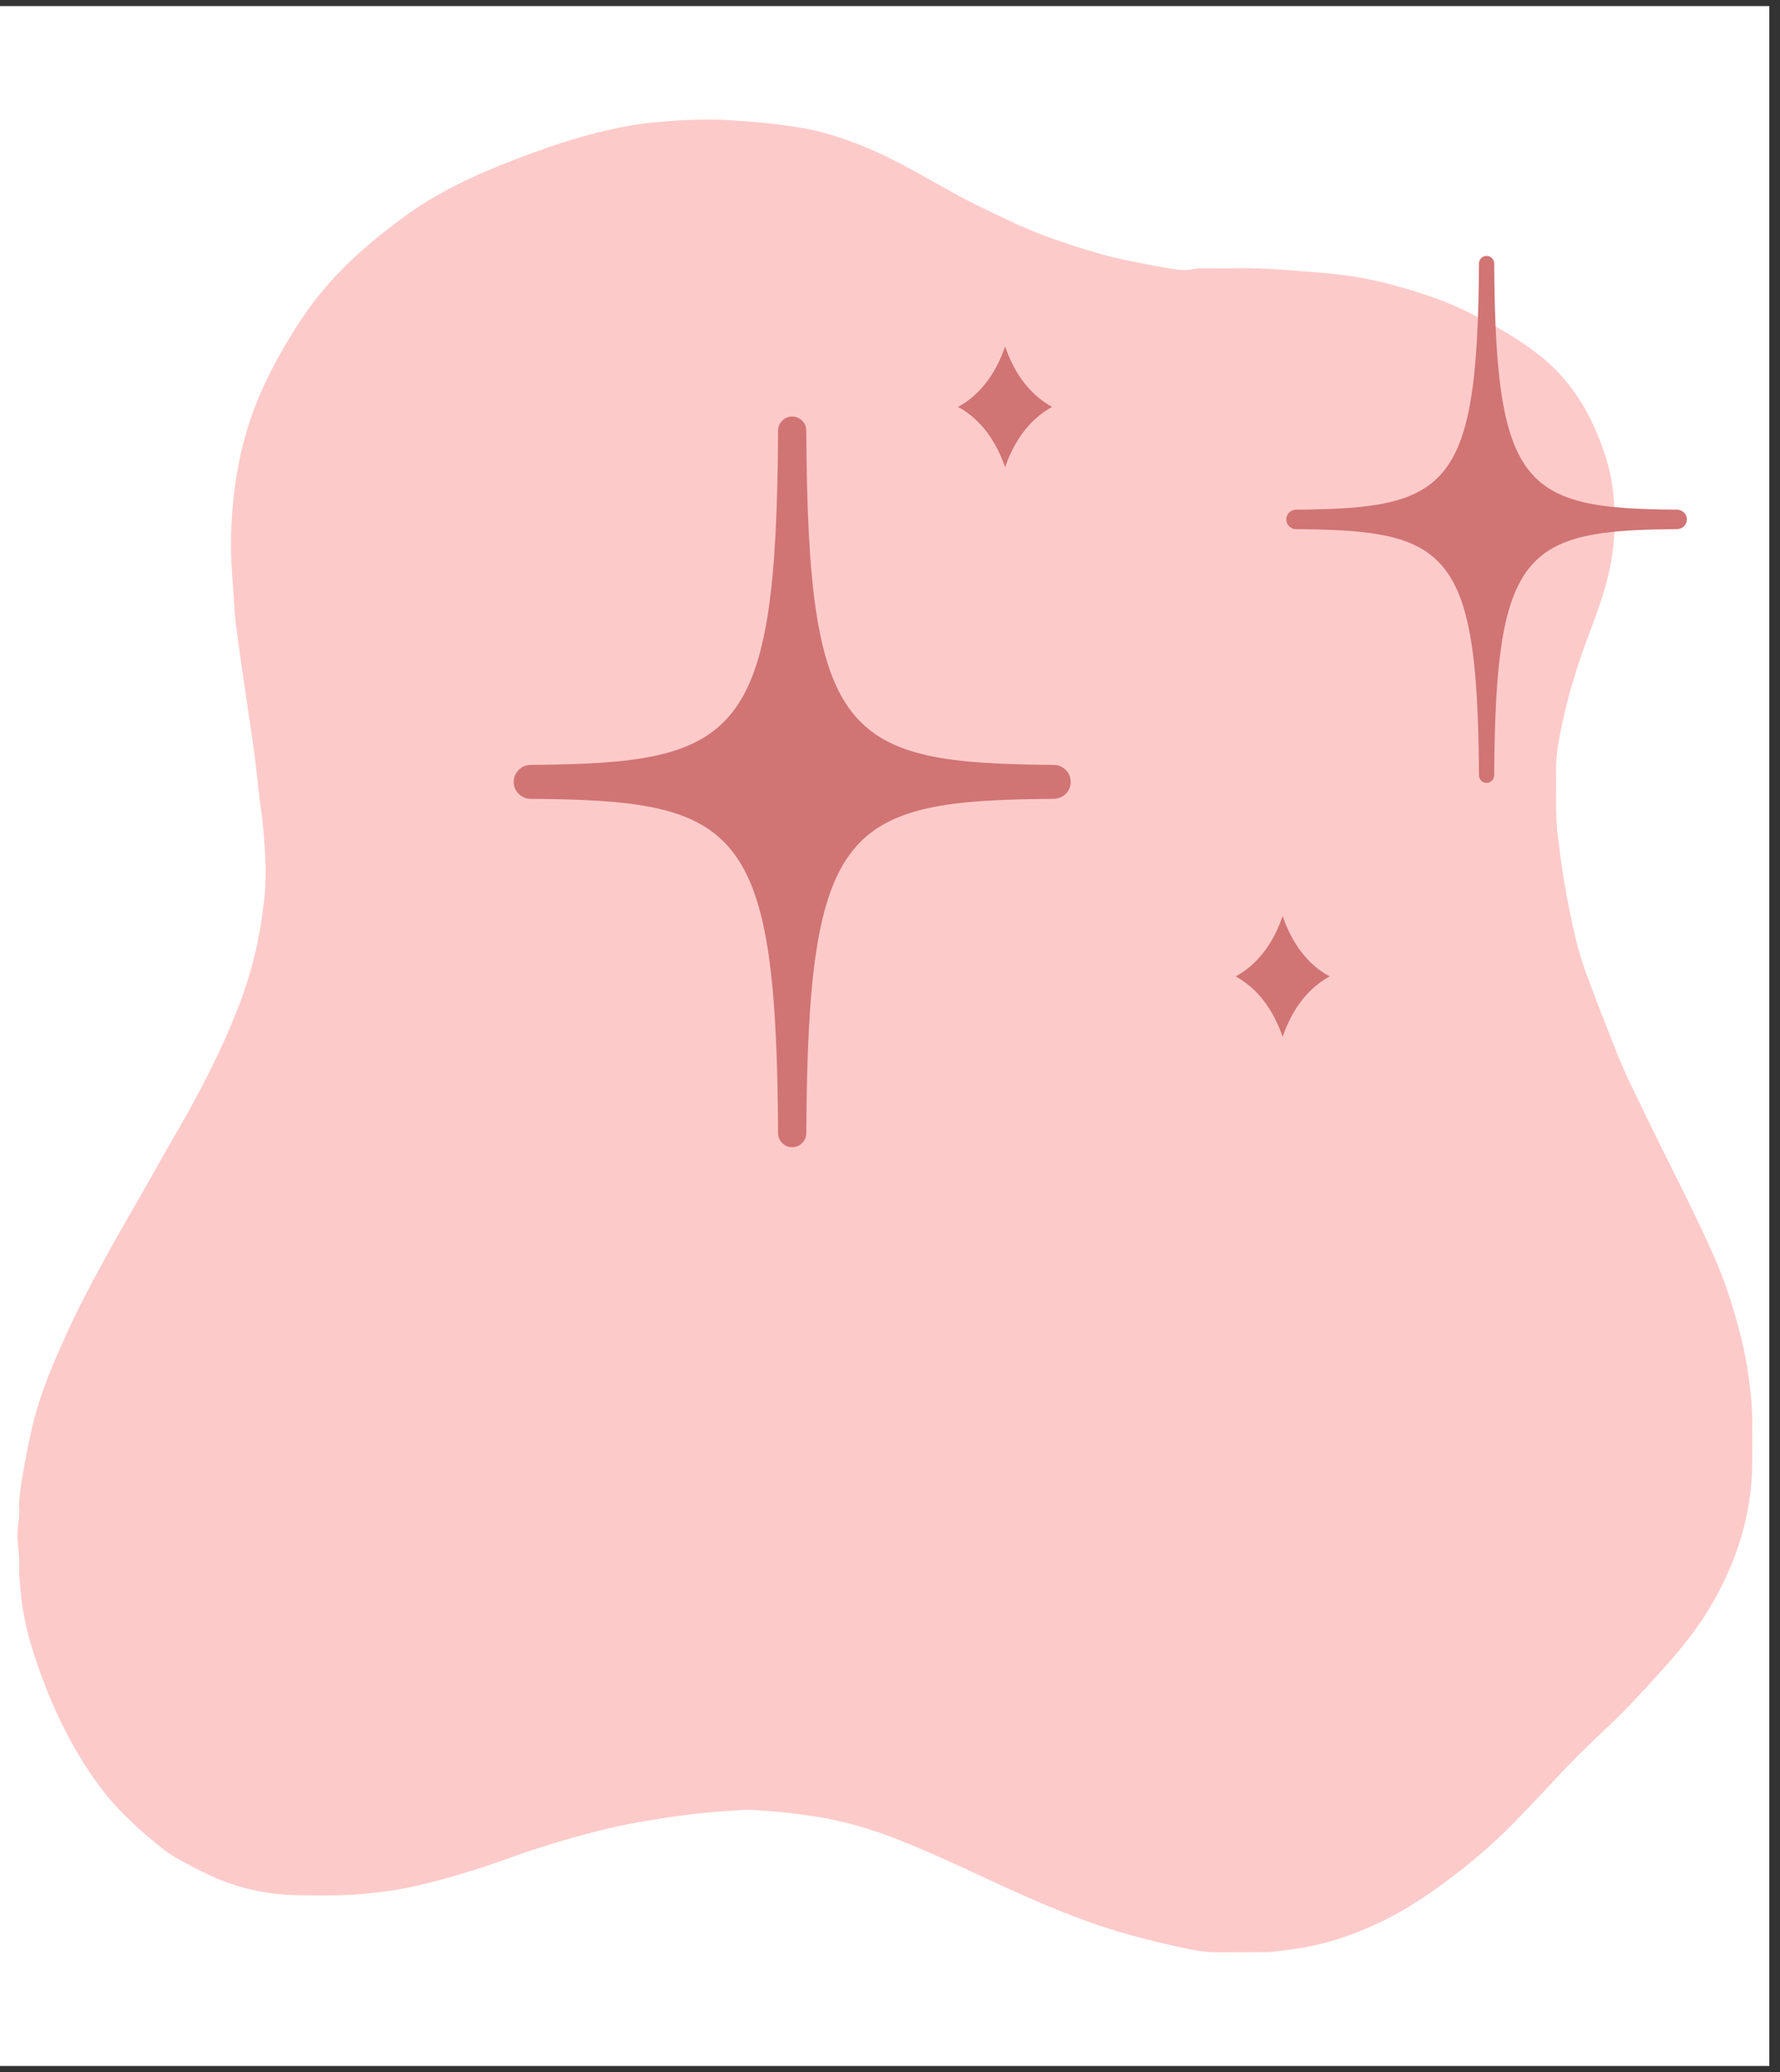
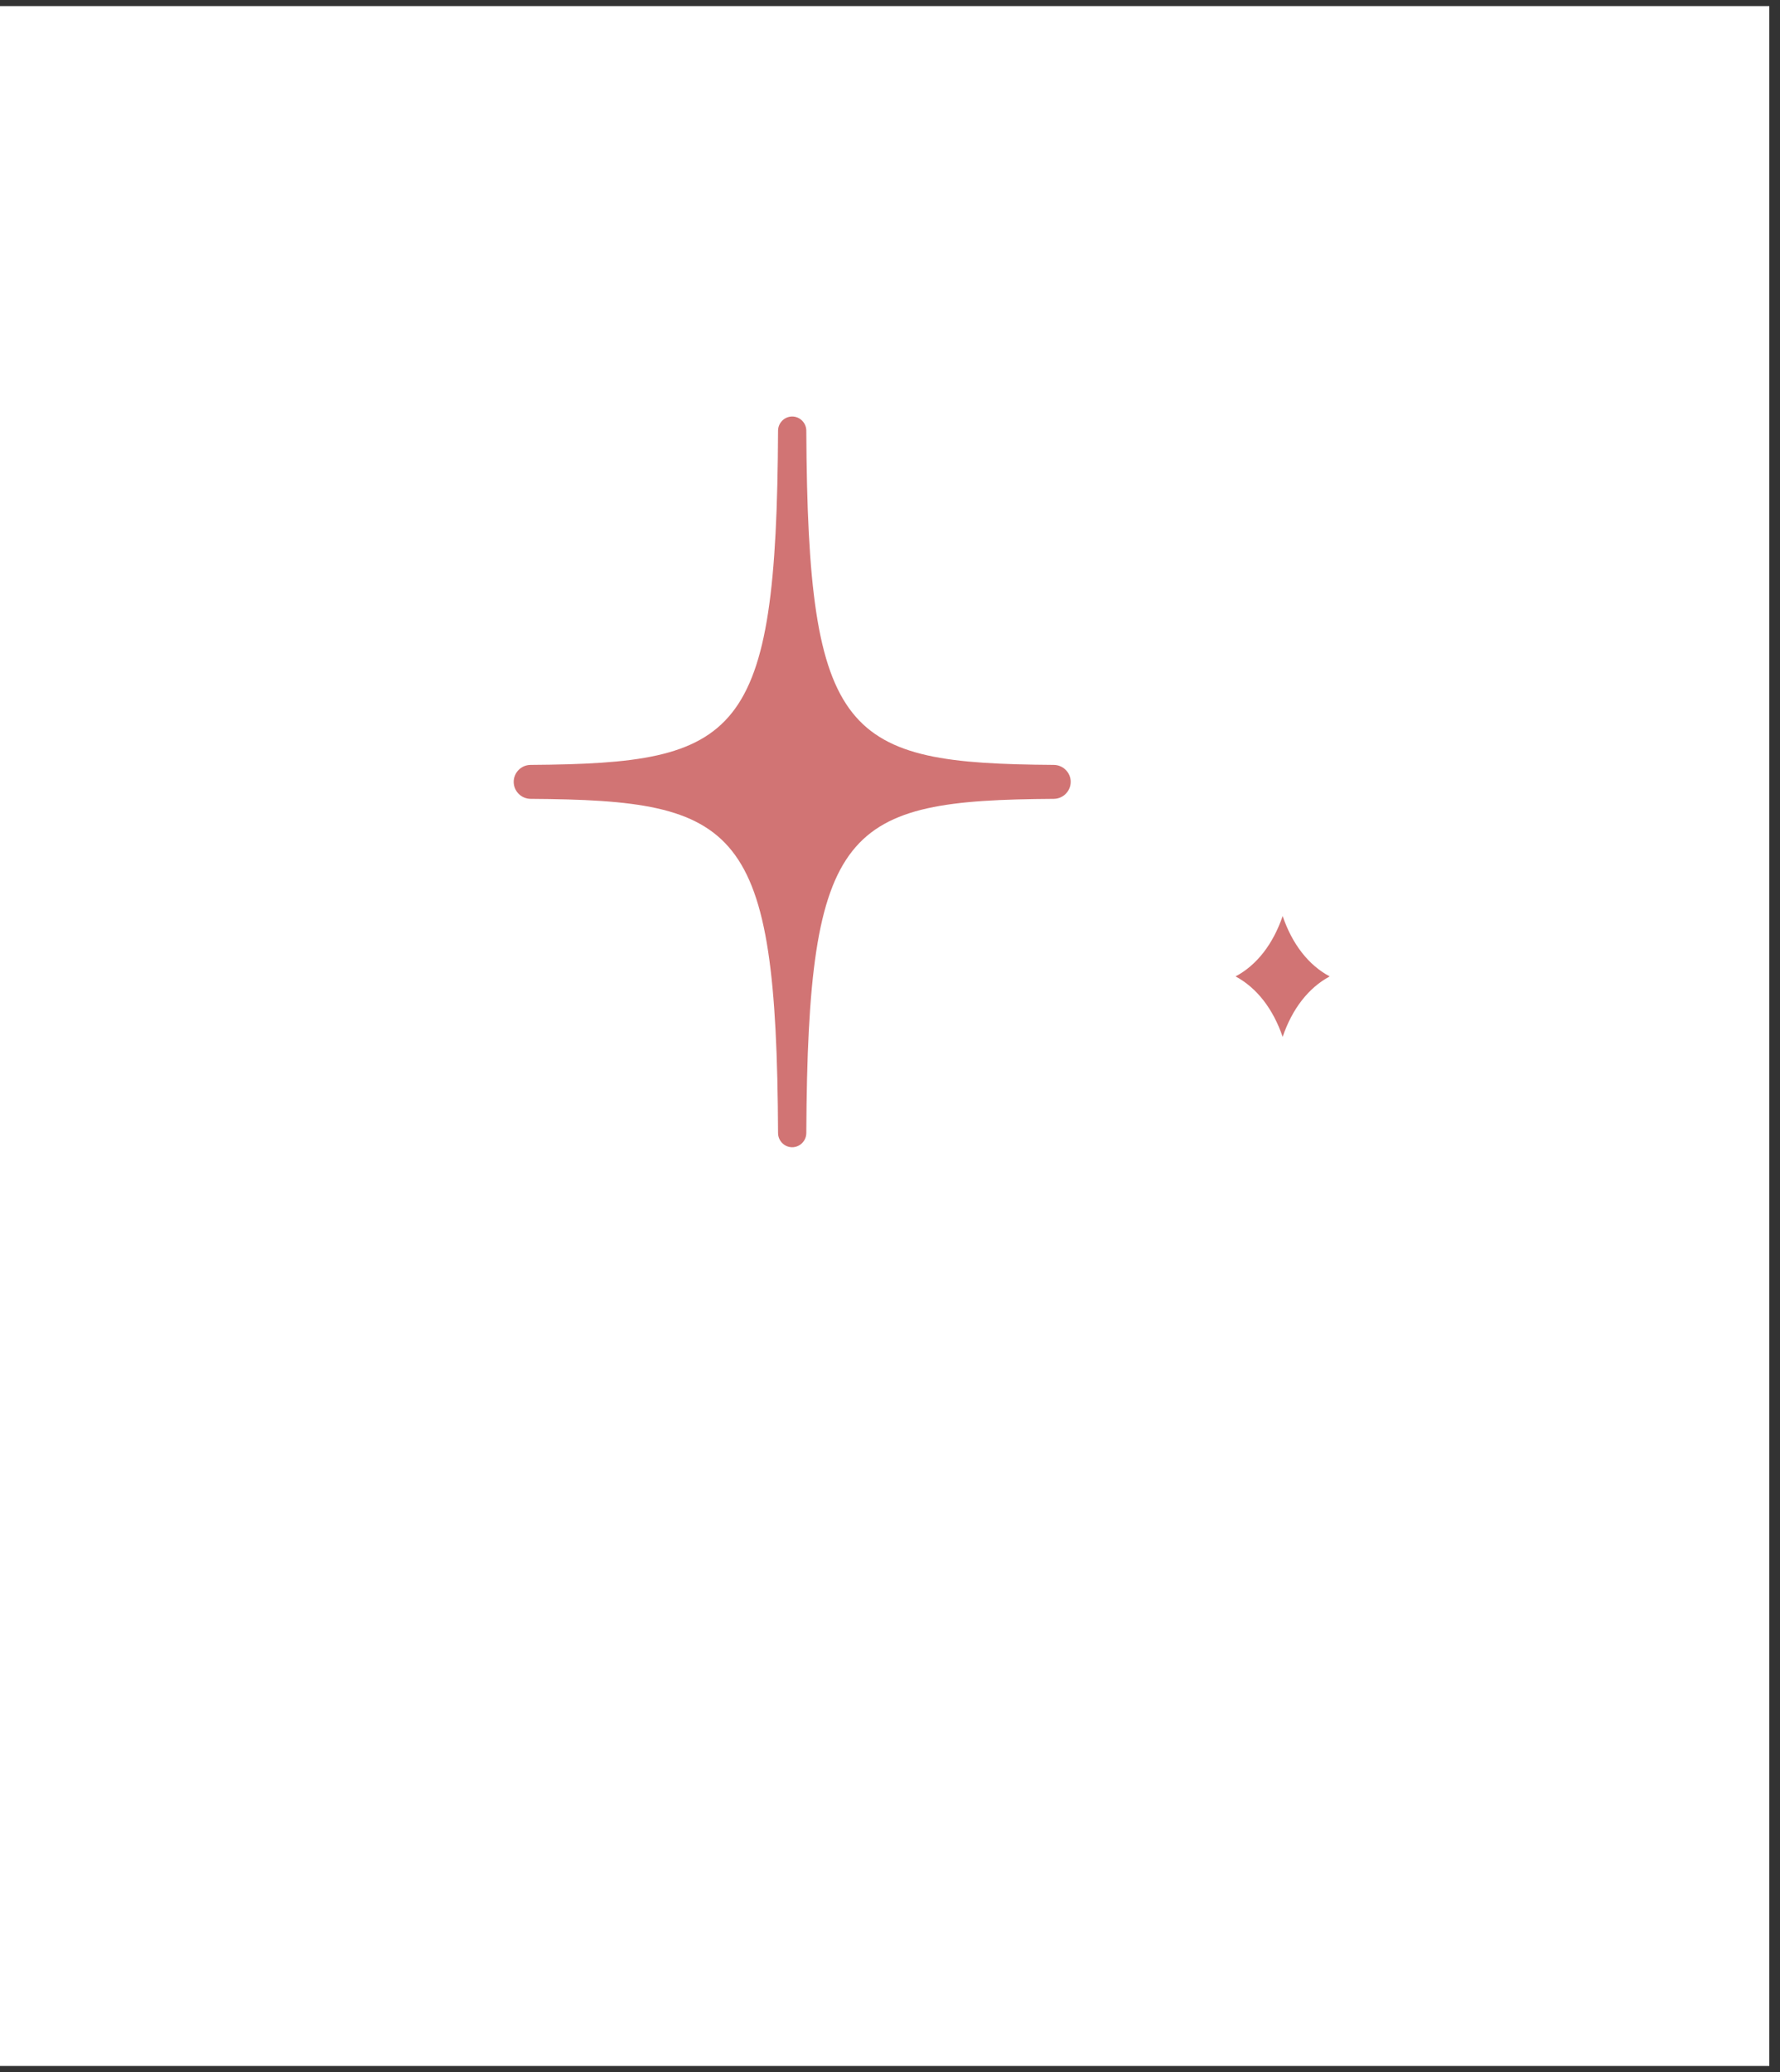
<svg xmlns="http://www.w3.org/2000/svg" width="110" viewBox="0 0 82.5 96" height="128" preserveAspectRatio="xMidYMid meet">
  <rect x="0" y="0" width="82.5" height="96" fill="#333333" stroke="none" />
  <defs>
    <clipPath id="1f6e8df003">
      <path d="M 0 0.289 L 82.004 0.289 L 82.004 95.711 L 0 95.711 Z M 0 0.289 " clip-rule="nonzero" />
    </clipPath>
    <clipPath id="41c0e85929">
      <path d="M 0.77 5.539 L 81.281 5.539 L 81.281 90.523 L 0.77 90.523 Z M 0.77 5.539 " clip-rule="nonzero" />
    </clipPath>
    <clipPath id="ddfd9803a4">
      <path d="M 23.809 19 L 50 19 L 50 53.551 L 23.809 53.551 Z M 23.809 19 " clip-rule="nonzero" />
    </clipPath>
    <clipPath id="33bea552fc">
      <path d="M 59 11.801 L 78.227 11.801 L 78.227 37 L 59 37 Z M 59 11.801 " clip-rule="nonzero" />
    </clipPath>
  </defs>
  <g clip-path="url(#1f6e8df003)">
    <path fill="#ffffff" d="M 0 0.289 L 82.004 0.289 L 82.004 95.711 L 0 95.711 Z M 0 0.289 " fill-opacity="1" fill-rule="nonzero" />
    <path fill="#ffffff" d="M 0 0.289 L 82.004 0.289 L 82.004 95.711 L 0 95.711 Z M 0 0.289 " fill-opacity="1" fill-rule="nonzero" />
  </g>
  <g clip-path="url(#41c0e85929)">
-     <path fill="#fdcaca" d="M 58.73 90.445 C 58.582 90.445 58.438 90.445 58.293 90.445 C 57.656 90.445 57.016 90.445 56.379 90.449 C 55.781 90.453 55.195 90.324 54.613 90.199 C 53.199 89.895 51.801 89.52 50.438 89.035 C 49.52 88.707 48.621 88.336 47.727 87.945 C 45.707 87.066 43.738 86.066 41.688 85.254 C 40.375 84.73 39.023 84.336 37.621 84.133 C 36.945 84.035 36.273 83.949 35.594 83.906 C 35.191 83.883 34.793 83.832 34.395 83.859 C 33.641 83.906 32.891 83.957 32.145 84.043 C 31.273 84.145 30.414 84.285 29.551 84.434 C 28.844 84.555 28.148 84.723 27.453 84.898 C 26.184 85.227 24.922 85.609 23.688 86.055 C 22.23 86.582 20.758 87.039 19.25 87.383 C 18.445 87.566 17.629 87.676 16.805 87.746 C 15.77 87.84 14.734 87.82 13.699 87.801 C 12.324 87.773 11.004 87.473 9.746 86.895 C 9.227 86.656 8.723 86.387 8.223 86.109 C 7.738 85.844 7.324 85.484 6.906 85.133 C 6.492 84.789 6.102 84.426 5.723 84.047 C 4.898 83.223 4.227 82.281 3.633 81.285 C 2.695 79.707 1.996 78.023 1.457 76.27 C 1.195 75.41 1.027 74.527 0.945 73.625 C 0.918 73.324 0.891 73.02 0.879 72.719 C 0.922 72.254 0.852 71.801 0.812 71.34 C 0.77 70.816 0.938 70.305 0.879 69.781 C 0.914 69.051 1.047 68.332 1.18 67.617 C 1.344 66.742 1.523 65.875 1.793 65.027 C 2.047 64.223 2.352 63.441 2.691 62.672 C 3.016 61.938 3.348 61.203 3.711 60.484 C 4.453 59.031 5.238 57.598 6.062 56.188 C 6.809 54.902 7.523 53.598 8.27 52.312 C 8.926 51.184 9.539 50.027 10.098 48.852 C 10.812 47.34 11.445 45.797 11.824 44.16 C 12.02 43.32 12.16 42.473 12.25 41.609 C 12.32 40.965 12.328 40.316 12.289 39.676 C 12.25 38.984 12.215 38.293 12.109 37.605 C 12 36.91 11.949 36.207 11.863 35.508 C 11.789 34.891 11.699 34.281 11.609 33.664 C 11.504 32.922 11.391 32.176 11.281 31.43 C 11.191 30.793 11.094 30.156 11.012 29.52 C 10.949 29.035 10.879 28.555 10.855 28.07 C 10.805 27.023 10.68 25.98 10.707 24.934 C 10.758 22.703 11.105 20.527 11.973 18.453 C 12.43 17.359 13 16.324 13.625 15.316 C 14.199 14.395 14.852 13.535 15.598 12.742 C 16.555 11.727 17.625 10.852 18.746 10.031 C 20.328 8.875 22.086 8.074 23.898 7.379 C 25.297 6.844 26.715 6.355 28.18 6.027 C 28.879 5.867 29.582 5.742 30.297 5.672 C 31.184 5.586 32.066 5.535 32.957 5.539 C 33.688 5.539 34.414 5.613 35.141 5.668 C 35.773 5.715 36.395 5.809 37.02 5.902 C 37.758 6.012 38.469 6.215 39.172 6.457 C 40.164 6.801 41.113 7.246 42.039 7.742 C 42.855 8.18 43.652 8.648 44.469 9.09 C 45.23 9.5 46.02 9.859 46.797 10.234 C 48.074 10.852 49.414 11.293 50.77 11.699 C 51.82 12.016 52.898 12.191 53.973 12.398 C 54.457 12.492 54.957 12.566 55.461 12.441 C 55.551 12.418 55.652 12.43 55.75 12.43 C 56.387 12.43 57.02 12.43 57.656 12.426 C 58.508 12.418 59.355 12.492 60.203 12.555 C 60.859 12.598 61.516 12.656 62.164 12.734 C 63.07 12.84 63.961 13.035 64.84 13.281 C 65.934 13.586 67.008 13.949 68.023 14.453 C 69.184 15.023 70.316 15.645 71.336 16.449 C 72.531 17.387 73.383 18.586 73.977 19.98 C 74.34 20.828 74.625 21.695 74.742 22.602 C 74.852 23.461 74.863 24.32 74.785 25.188 C 74.652 26.664 74.16 28.035 73.641 29.402 C 73.066 30.906 72.609 32.449 72.301 34.027 C 72.188 34.598 72.113 35.18 72.121 35.766 C 72.133 36.461 72.109 37.16 72.133 37.855 C 72.152 38.449 72.242 39.039 72.316 39.629 C 72.418 40.426 72.555 41.215 72.711 42.004 C 72.91 43.02 73.129 44.031 73.484 45.004 C 73.938 46.25 74.426 47.484 74.914 48.723 C 75.109 49.219 75.328 49.711 75.559 50.195 C 75.988 51.098 76.43 51.996 76.871 52.891 C 77.383 53.93 77.914 54.961 78.414 56.004 C 79.051 57.336 79.699 58.66 80.152 60.07 C 80.539 61.277 80.871 62.496 81.043 63.754 C 81.152 64.559 81.234 65.375 81.215 66.191 C 81.215 66.781 81.215 67.367 81.211 67.957 C 81.168 70.195 80.512 72.258 79.414 74.199 C 78.758 75.363 77.926 76.391 77.035 77.375 C 76.207 78.289 75.383 79.203 74.484 80.043 C 73.797 80.684 73.121 81.332 72.477 82.016 C 71.641 82.898 70.82 83.801 69.957 84.66 C 69.137 85.48 68.262 86.227 67.34 86.93 C 66.406 87.641 65.445 88.301 64.406 88.84 C 62.992 89.57 61.508 90.094 59.922 90.309 C 59.523 90.363 59.129 90.418 58.73 90.445 Z M 58.73 90.445 " fill-opacity="1" fill-rule="nonzero" />
-   </g>
+     </g>
  <g clip-path="url(#ddfd9803a4)">
    <path fill="#d17474" d="M 48.84 35.438 C 39.172 35.371 37.441 34.219 37.371 19.949 C 37.367 19.59 37.074 19.297 36.719 19.297 C 36.359 19.297 36.066 19.59 36.062 19.949 C 35.992 34.219 34.266 35.371 24.594 35.438 C 24.16 35.441 23.809 35.793 23.809 36.223 C 23.809 36.656 24.16 37.008 24.594 37.012 C 34.262 37.074 35.992 38.227 36.062 52.5 C 36.066 52.859 36.359 53.152 36.715 53.152 C 37.074 53.152 37.367 52.859 37.371 52.5 C 37.441 38.227 39.172 37.074 48.84 37.012 C 49.273 37.008 49.625 36.656 49.625 36.223 C 49.625 35.793 49.273 35.441 48.84 35.438 Z M 48.84 35.438 " fill-opacity="1" fill-rule="nonzero" />
  </g>
  <g clip-path="url(#33bea552fc)">
-     <path fill="#d17474" d="M 77.727 23.613 C 70.691 23.566 69.309 22.648 69.254 12.211 C 69.254 12.016 69.094 11.855 68.898 11.855 C 68.703 11.855 68.547 12.016 68.547 12.211 C 68.492 22.648 67.109 23.566 60.07 23.613 C 59.82 23.613 59.617 23.816 59.617 24.062 C 59.617 24.312 59.82 24.516 60.07 24.516 C 67.109 24.562 68.492 25.48 68.547 35.918 C 68.547 36.113 68.707 36.273 68.898 36.273 C 69.094 36.273 69.254 36.113 69.254 35.918 C 69.309 25.48 70.691 24.562 77.727 24.516 C 77.977 24.516 78.184 24.312 78.184 24.062 C 78.184 23.816 77.977 23.613 77.727 23.613 Z M 77.727 23.613 " fill-opacity="1" fill-rule="nonzero" />
-   </g>
+     </g>
  <path fill="#d17474" d="M 59.449 42.441 C 59.004 43.742 58.25 44.715 57.266 45.238 C 58.25 45.766 59.004 46.738 59.449 48.039 C 59.891 46.738 60.648 45.766 61.629 45.238 C 60.648 44.715 59.891 43.742 59.449 42.441 Z M 59.449 42.441 " fill-opacity="1" fill-rule="nonzero" />
-   <path fill="#d17474" d="M 46.586 21.648 C 47.027 20.352 47.785 19.379 48.766 18.852 C 47.785 18.324 47.027 17.352 46.586 16.051 C 46.141 17.352 45.387 18.324 44.402 18.852 C 45.387 19.379 46.141 20.352 46.586 21.648 Z M 46.586 21.648 " fill-opacity="1" fill-rule="nonzero" />
</svg>